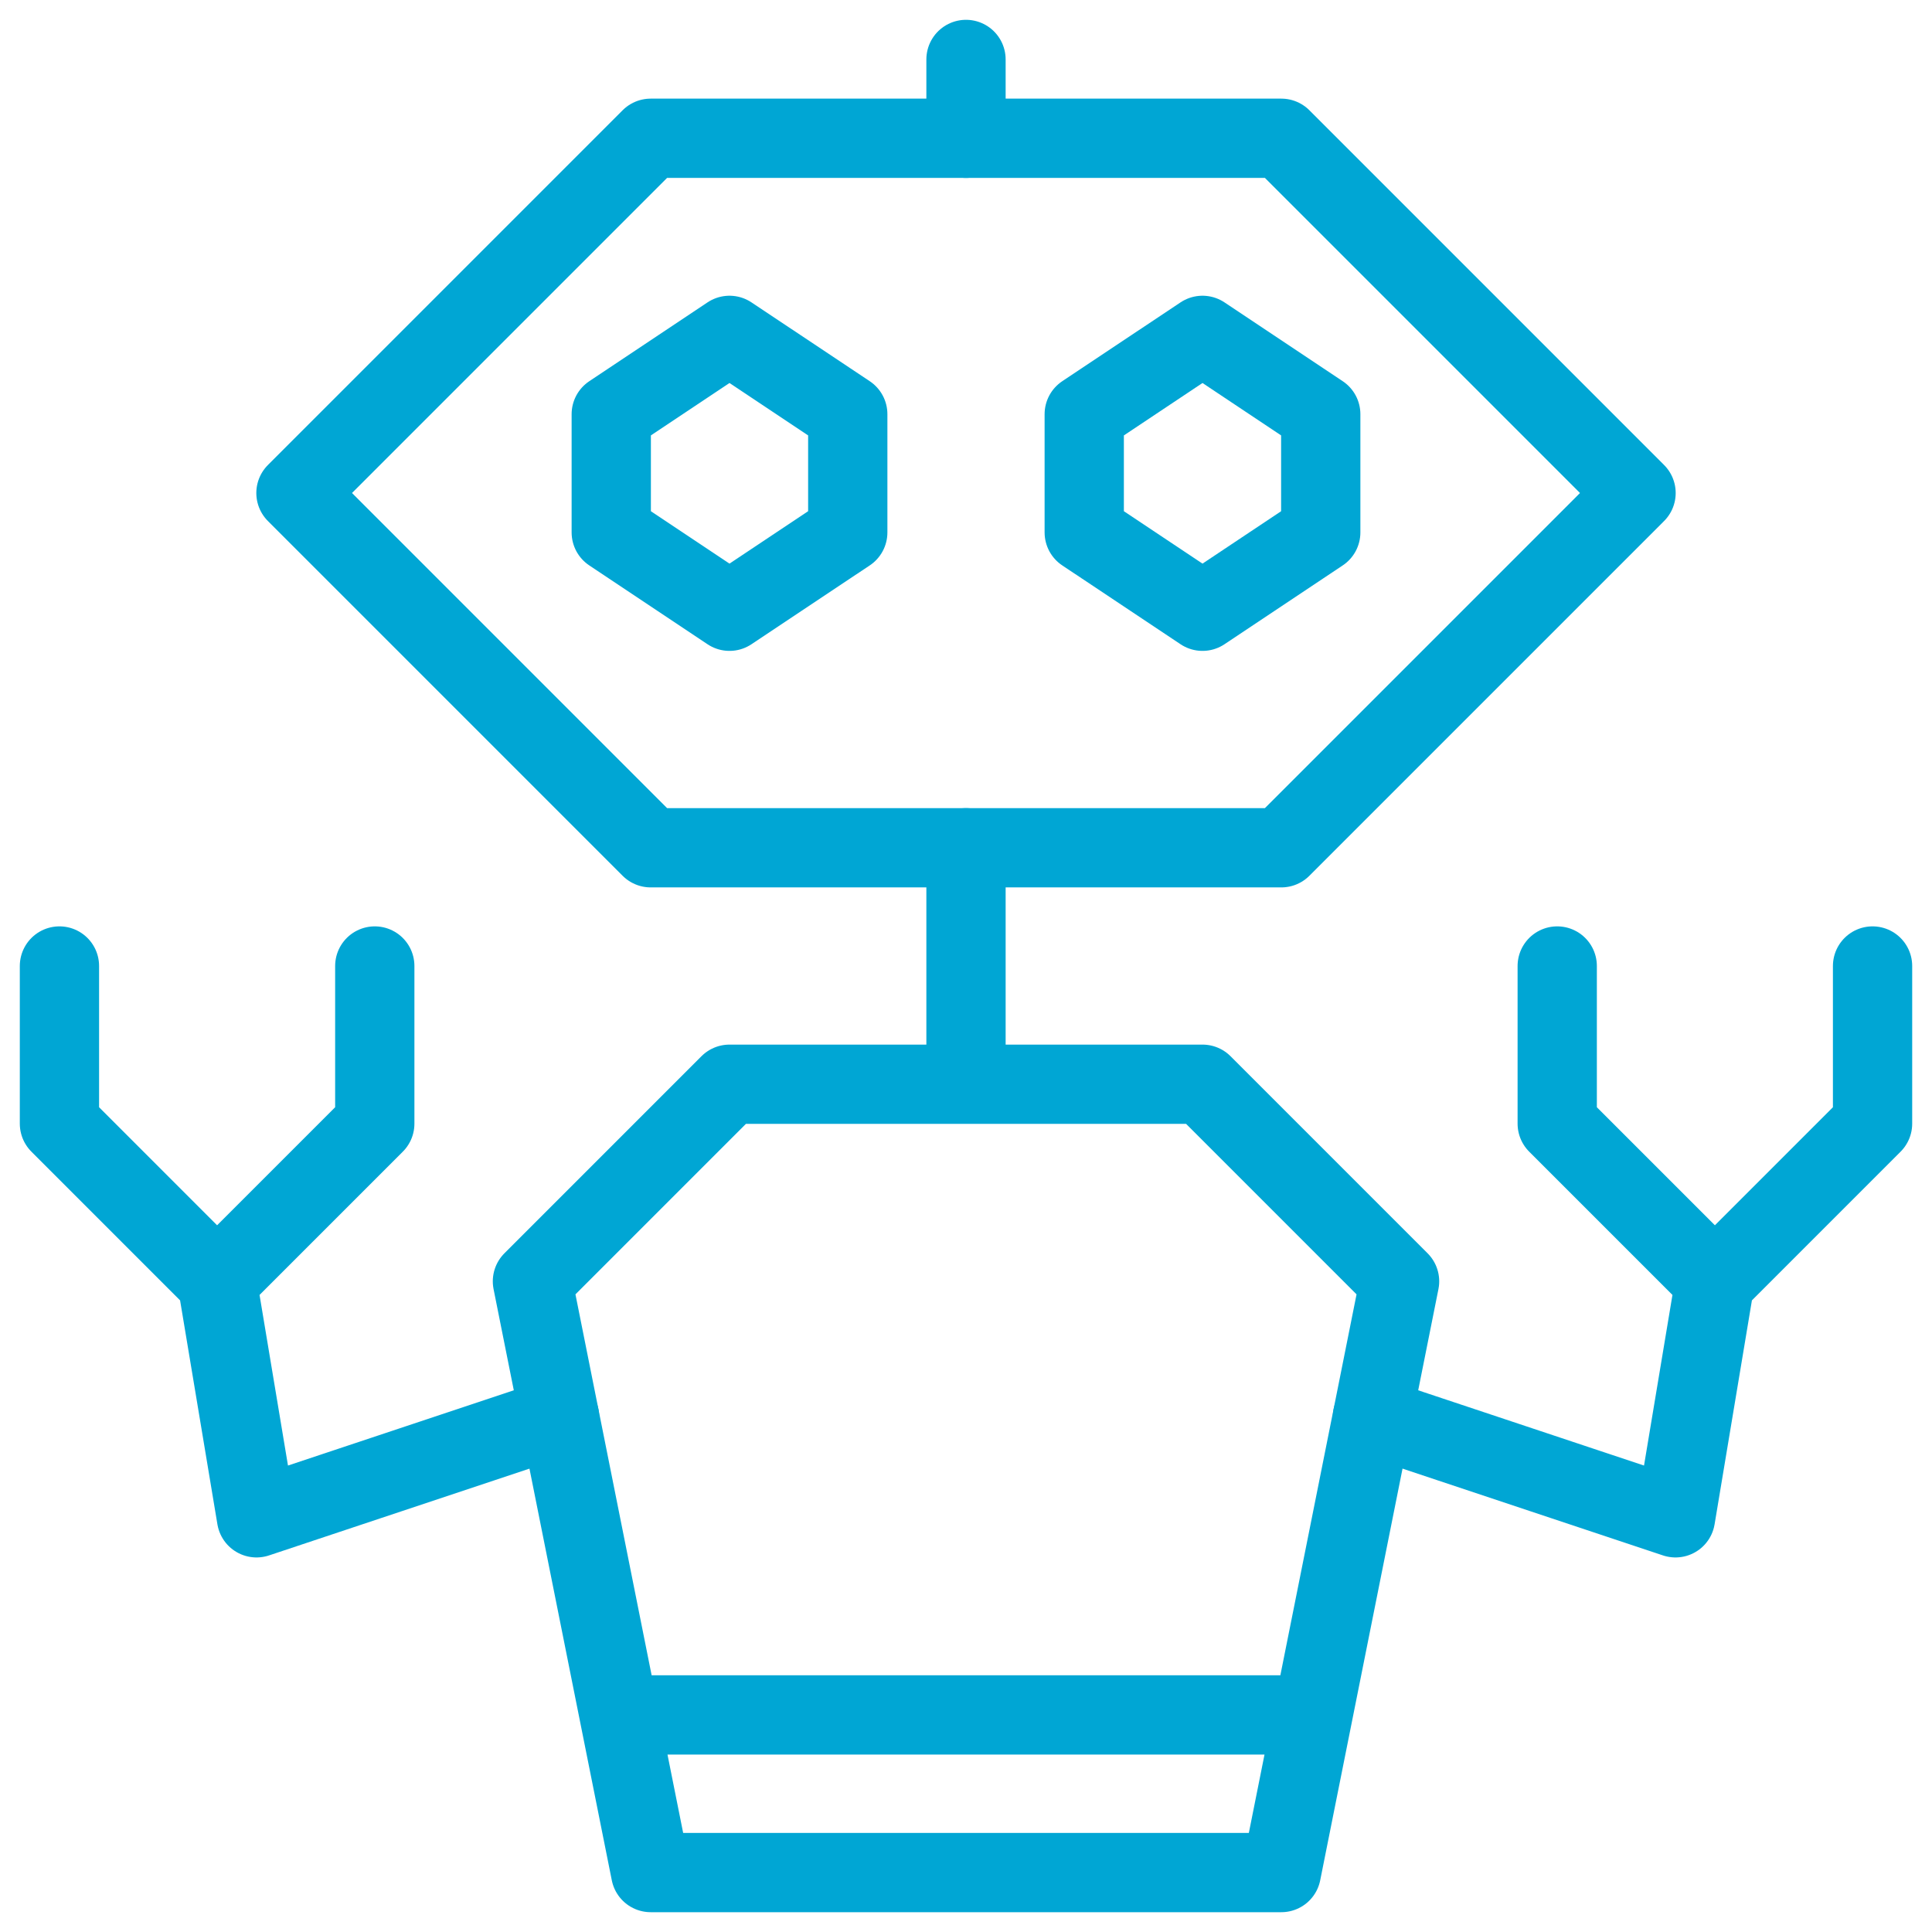
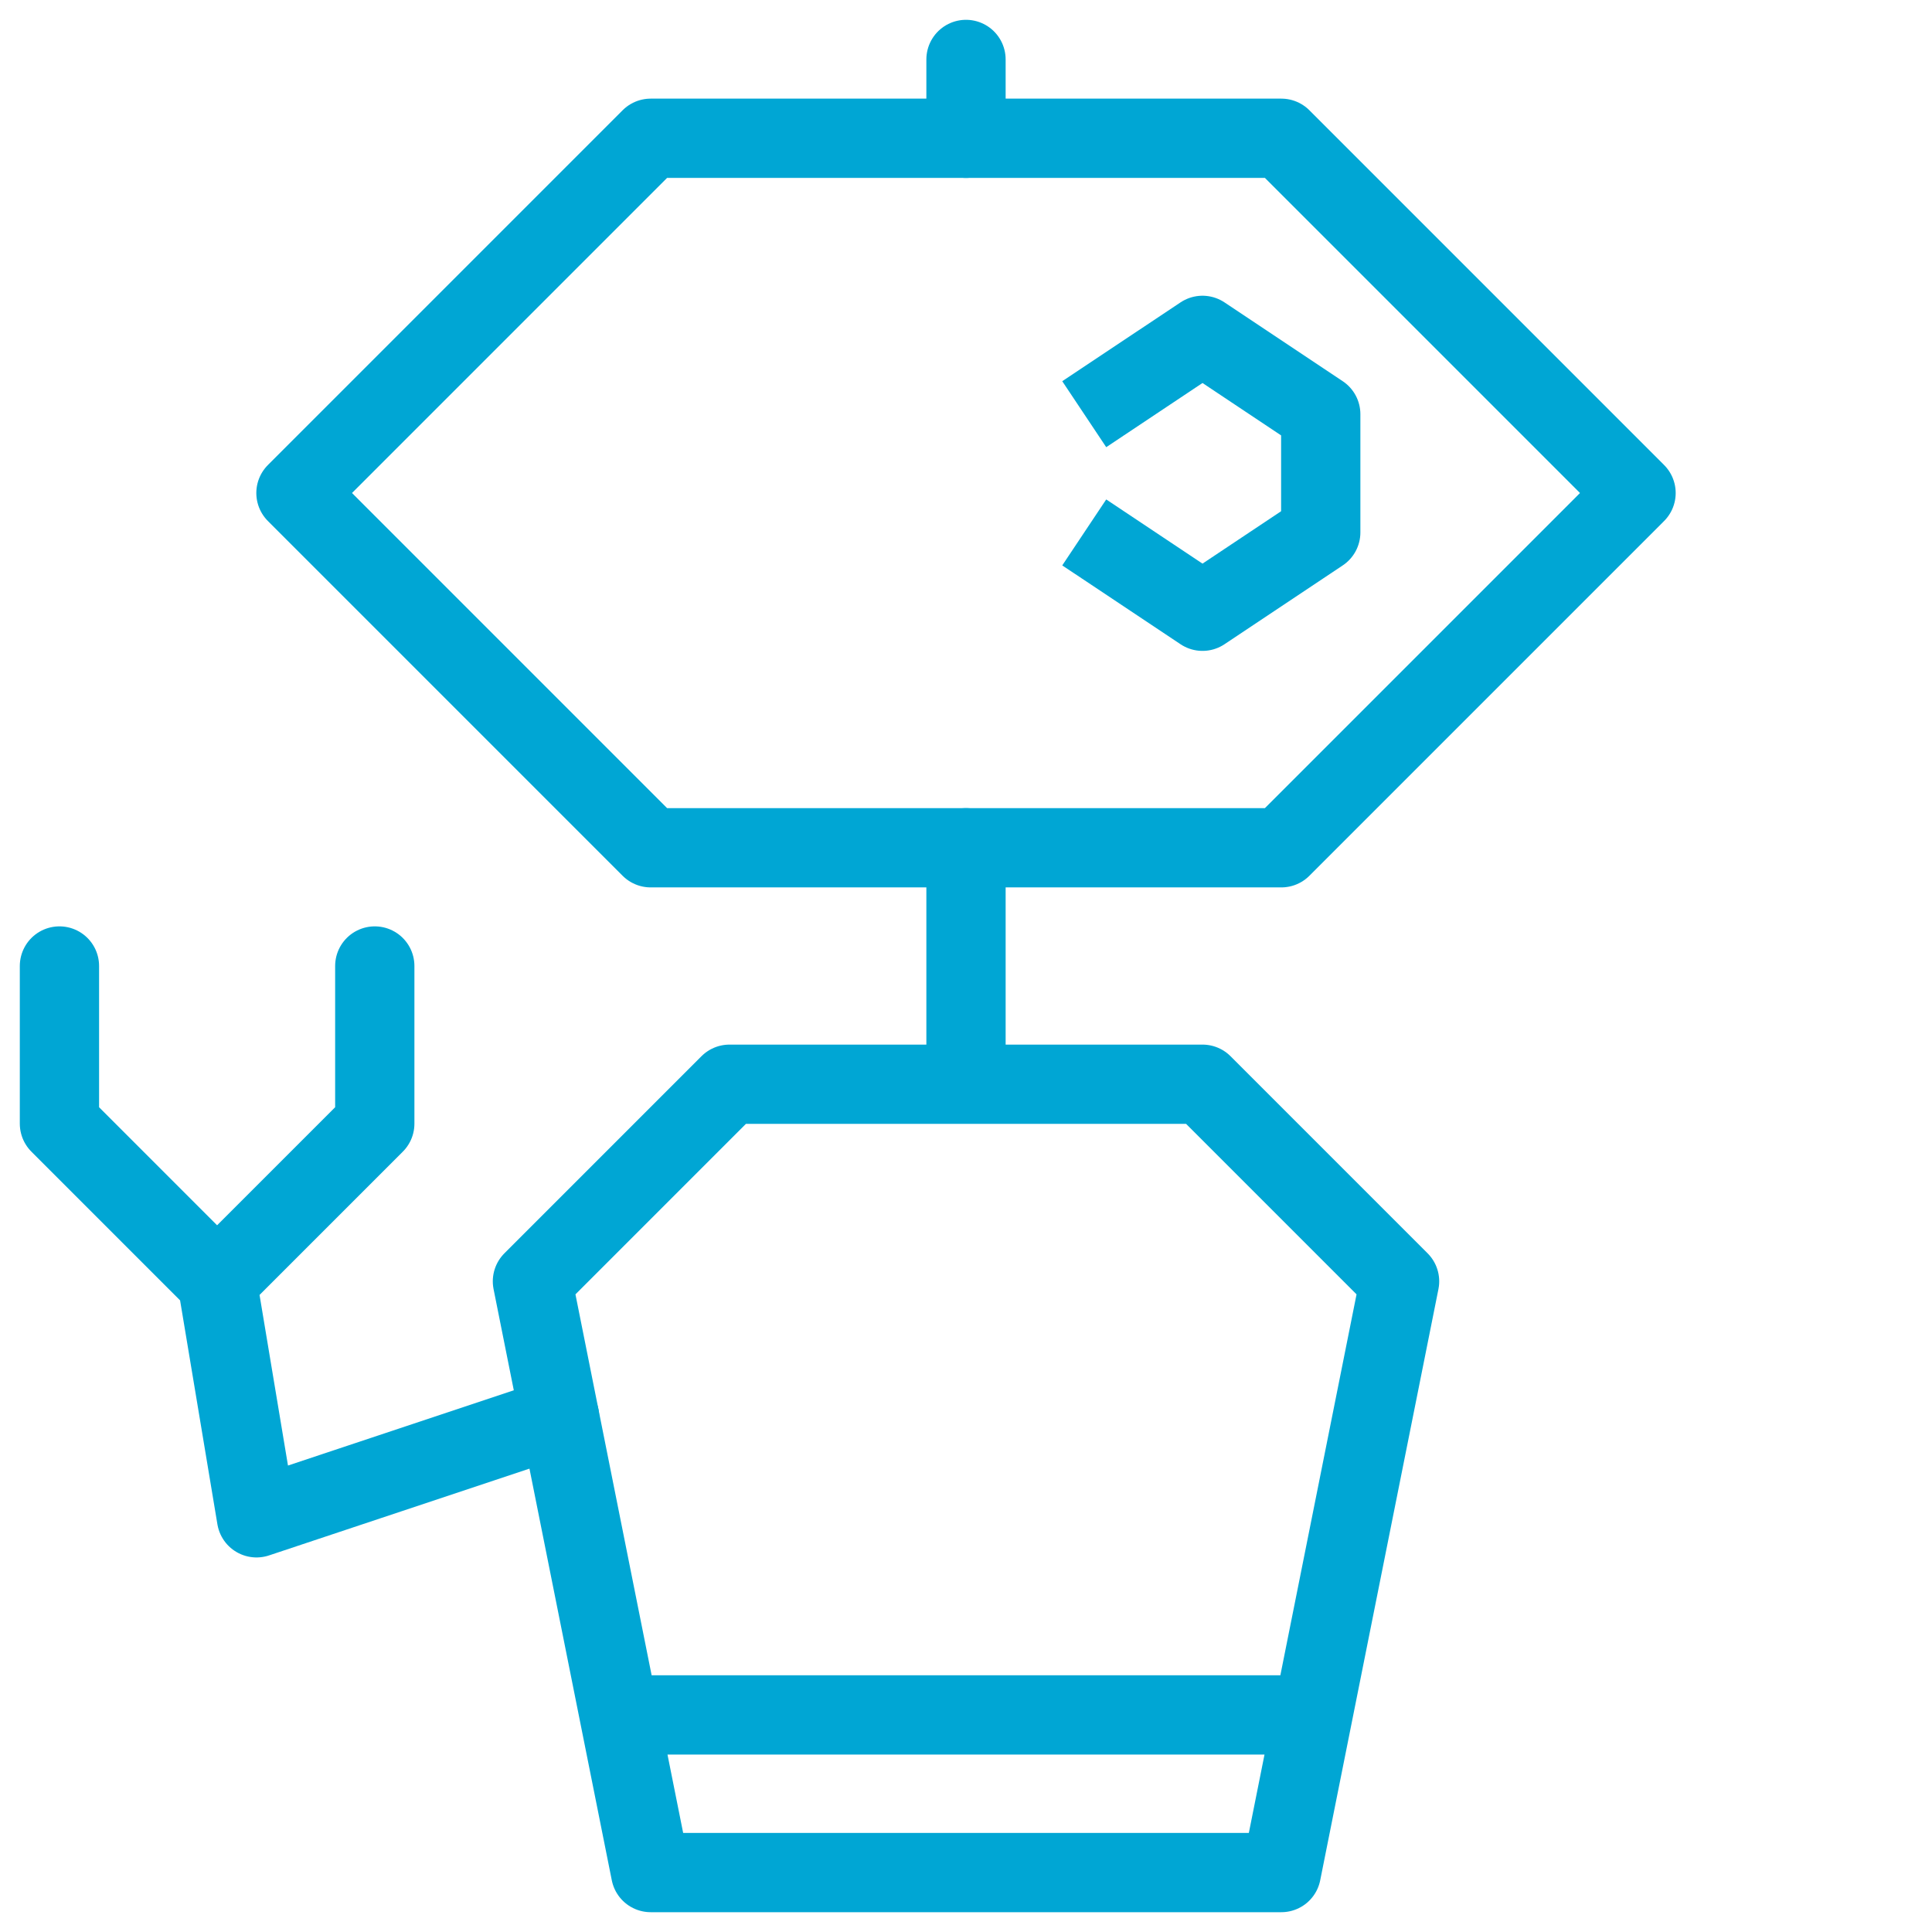
<svg xmlns="http://www.w3.org/2000/svg" viewBox="0 0 65 65">
  <g fill="none" fill-rule="evenodd" stroke="#00A6D4" stroke-linejoin="round" stroke-width="2.667">
-     <path d="m28.522 17.913-3.979 2.652-3.978-2.652v-3.978l3.978-2.652 3.979 2.652z" />
    <path stroke-linecap="round" d="M32.5 2v2.652M43.109 63H21.891l-3.978-19.891 6.63-6.631h15.914l6.63 6.631zM32.5 28.522v7.956M20.83 57.696h23.34" />
    <path stroke-linecap="round" d="m7.304 43.109 1.326 7.956 10.195-3.397M2 32.5v5.304l5.304 5.305 5.305-5.305V32.5m30.5-3.978 11.934-11.935L43.109 4.652H21.891L9.957 16.587l11.934 11.935z" />
-     <path d="m36.478 17.913 3.979 2.652 3.978-2.652v-3.978l-3.978-2.652-3.979 2.652z" />
-     <path stroke-linecap="round" d="m57.696 43.109-1.326 7.956-10.195-3.397M63 32.5v5.304l-5.304 5.305-5.305-5.305V32.5" />
+     <path d="m36.478 17.913 3.979 2.652 3.978-2.652v-3.978l-3.978-2.652-3.979 2.652" />
  </g>
</svg>